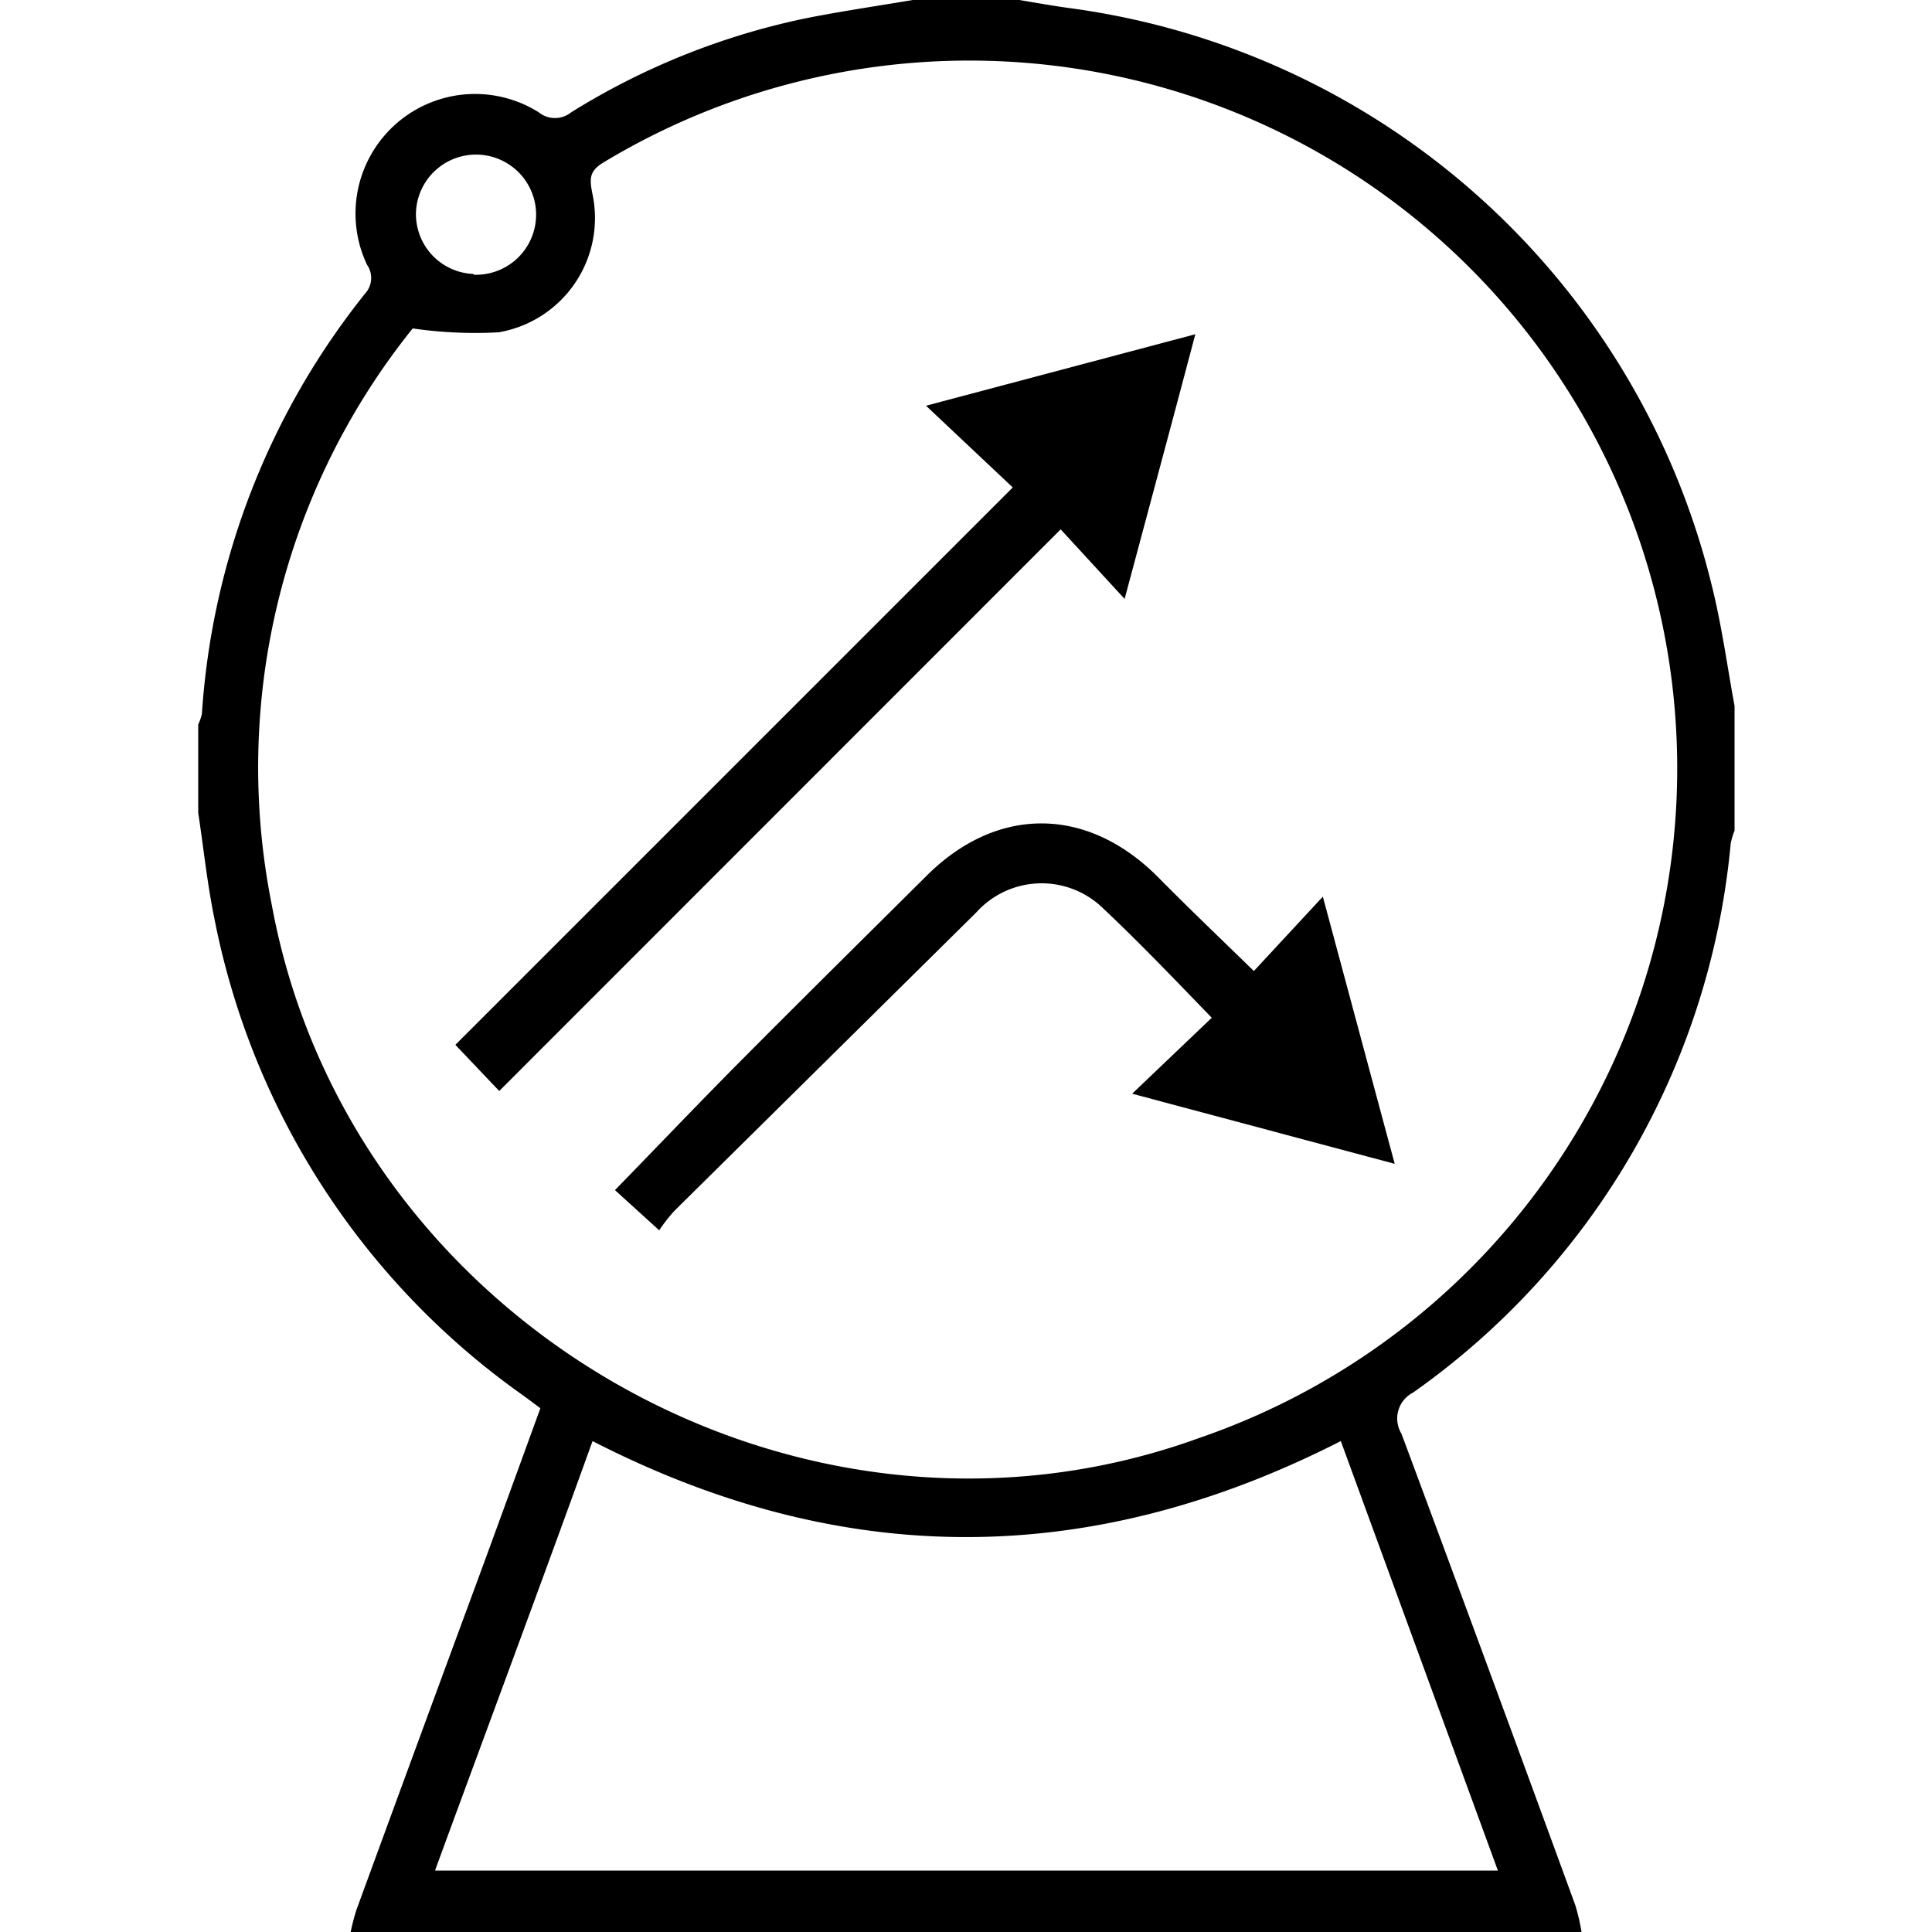
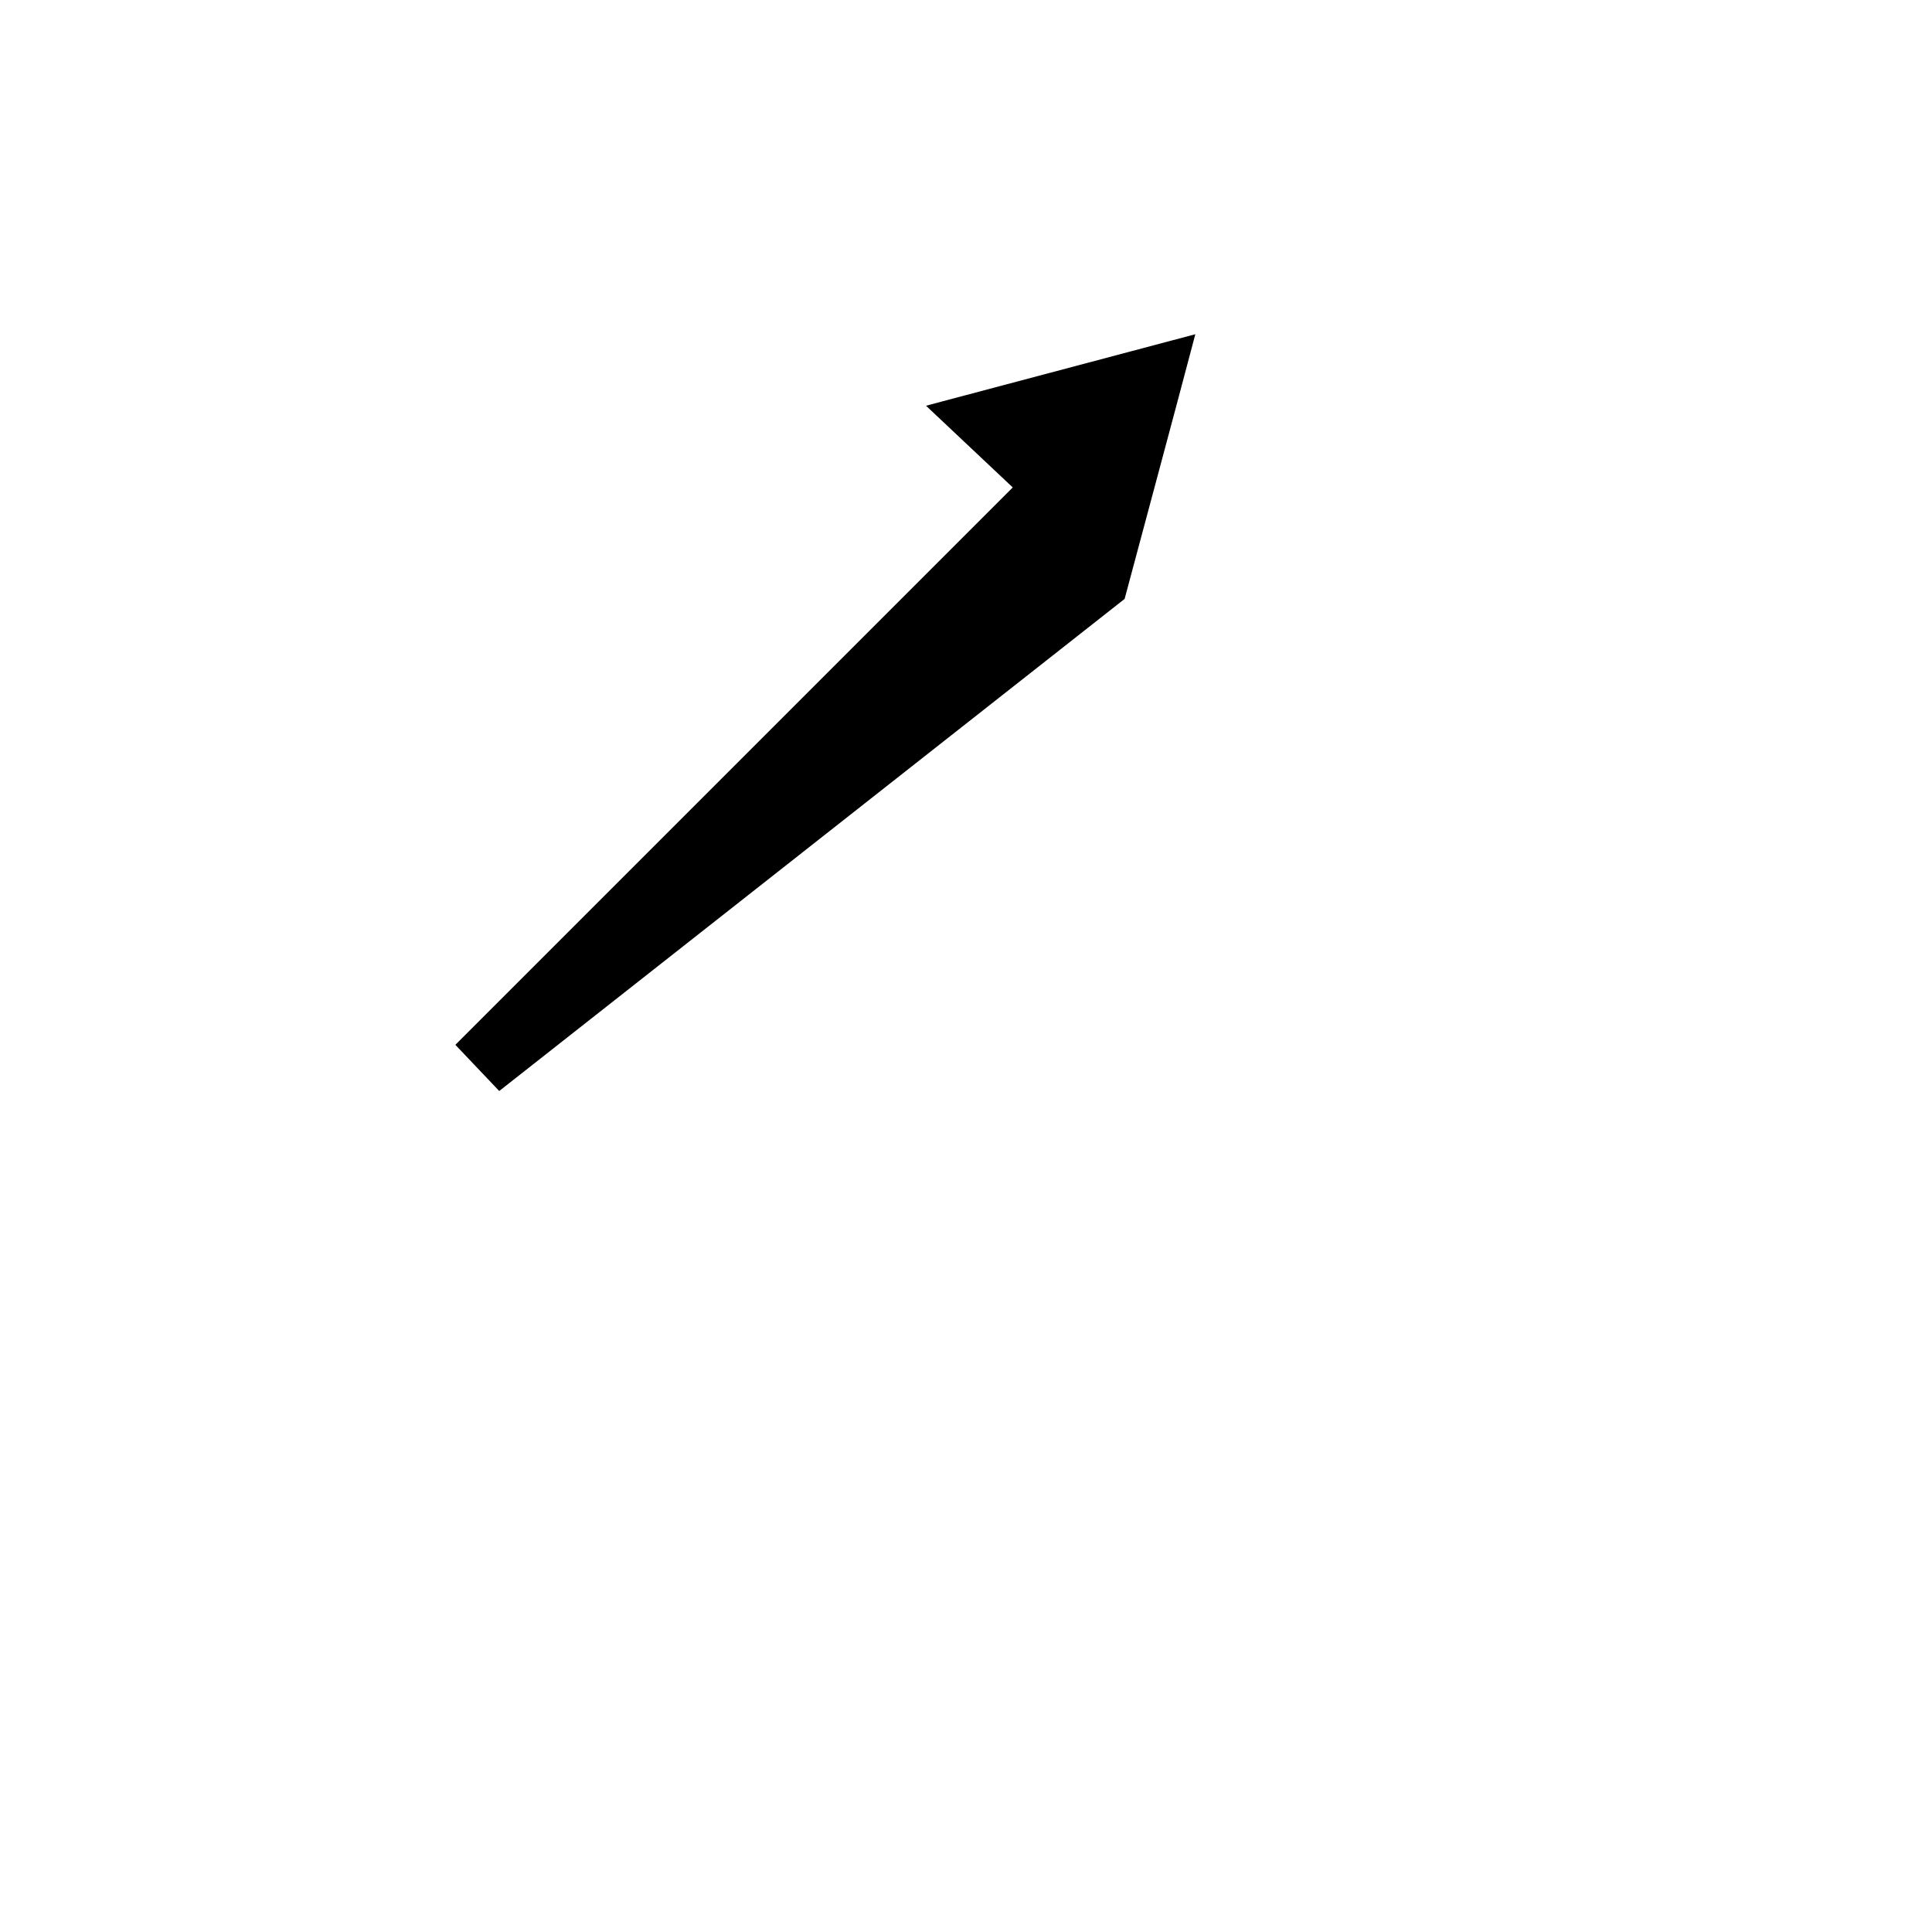
<svg xmlns="http://www.w3.org/2000/svg" id="Layer_1" data-name="Layer 1" width="100" height="100" viewBox="0 0 100 100">
  <title>Predict future trends</title>
-   <path d="M47.24,0h5.52c.9.15,1.79.31,2.68.43A39.64,39.64,0,0,1,88.61,30.34c.5,2,.79,4.13,1.17,6.2V43a3.22,3.22,0,0,0-.2.67A39.16,39.16,0,0,1,73.14,72.08a1.51,1.51,0,0,0-.6,2.13q4.54,12.2,9,24.41a10.64,10.64,0,0,1,.32,1.38H18.15a11.43,11.43,0,0,1,.3-1.15q3.15-8.61,6.33-17.22c1.07-2.91,2.13-5.83,3.19-8.74l-.86-.64a39.48,39.48,0,0,1-16-24.64c-.38-1.83-.57-3.69-.85-5.54V37.5a2.76,2.76,0,0,0,.19-.55,38.88,38.88,0,0,1,8.46-21.77A1.19,1.19,0,0,0,19,13.71a6.19,6.19,0,0,1,8.88-7.9,1.34,1.34,0,0,0,1.69,0A37.27,37.27,0,0,1,41.74.94C43.56.58,45.4.31,47.24,0ZM21.36,17a36.27,36.27,0,0,0-7.29,29.85c4,21.68,27.35,35.08,48,27.58a36.64,36.64,0,1,0-30.87-66c-.73.45-.67.88-.55,1.54a6,6,0,0,1-4.84,7.23A22.48,22.48,0,0,1,21.36,17Zm1.17,79.82h55L69.4,74.59c-13,6.63-25.83,6.62-38.73,0C28,82,25.28,89.28,22.53,96.78Zm2-82.6a3.11,3.11,0,1,0-3-3.2A3.1,3.1,0,0,0,24.5,14.18Z" />
-   <path d="M64.9,50.26l3.57-3.85c1.26,4.68,2.45,9.12,3.72,13.83L58.6,56.61l4.12-3.93c-2-2.07-3.78-3.93-5.63-5.67a4.55,4.55,0,0,0-6.56.22L34.9,62.68a8.65,8.65,0,0,0-.78,1L31.83,61.6c2.26-2.32,4.41-4.58,6.61-6.79,3.16-3.18,6.35-6.33,9.53-9.49,3.63-3.61,8.25-3.59,11.89,0C61.45,46.93,63.07,48.48,64.9,50.26Z" />
-   <path d="M25.84,56.47l-2.27-2.39L52.42,25.23,47.93,21,61.87,17.3C60.63,22,59.43,26.43,58.21,31l-3.31-3.6Z" />
+   <path d="M25.84,56.47l-2.27-2.39L52.42,25.23,47.93,21,61.87,17.3C60.63,22,59.43,26.43,58.21,31Z" />
</svg>